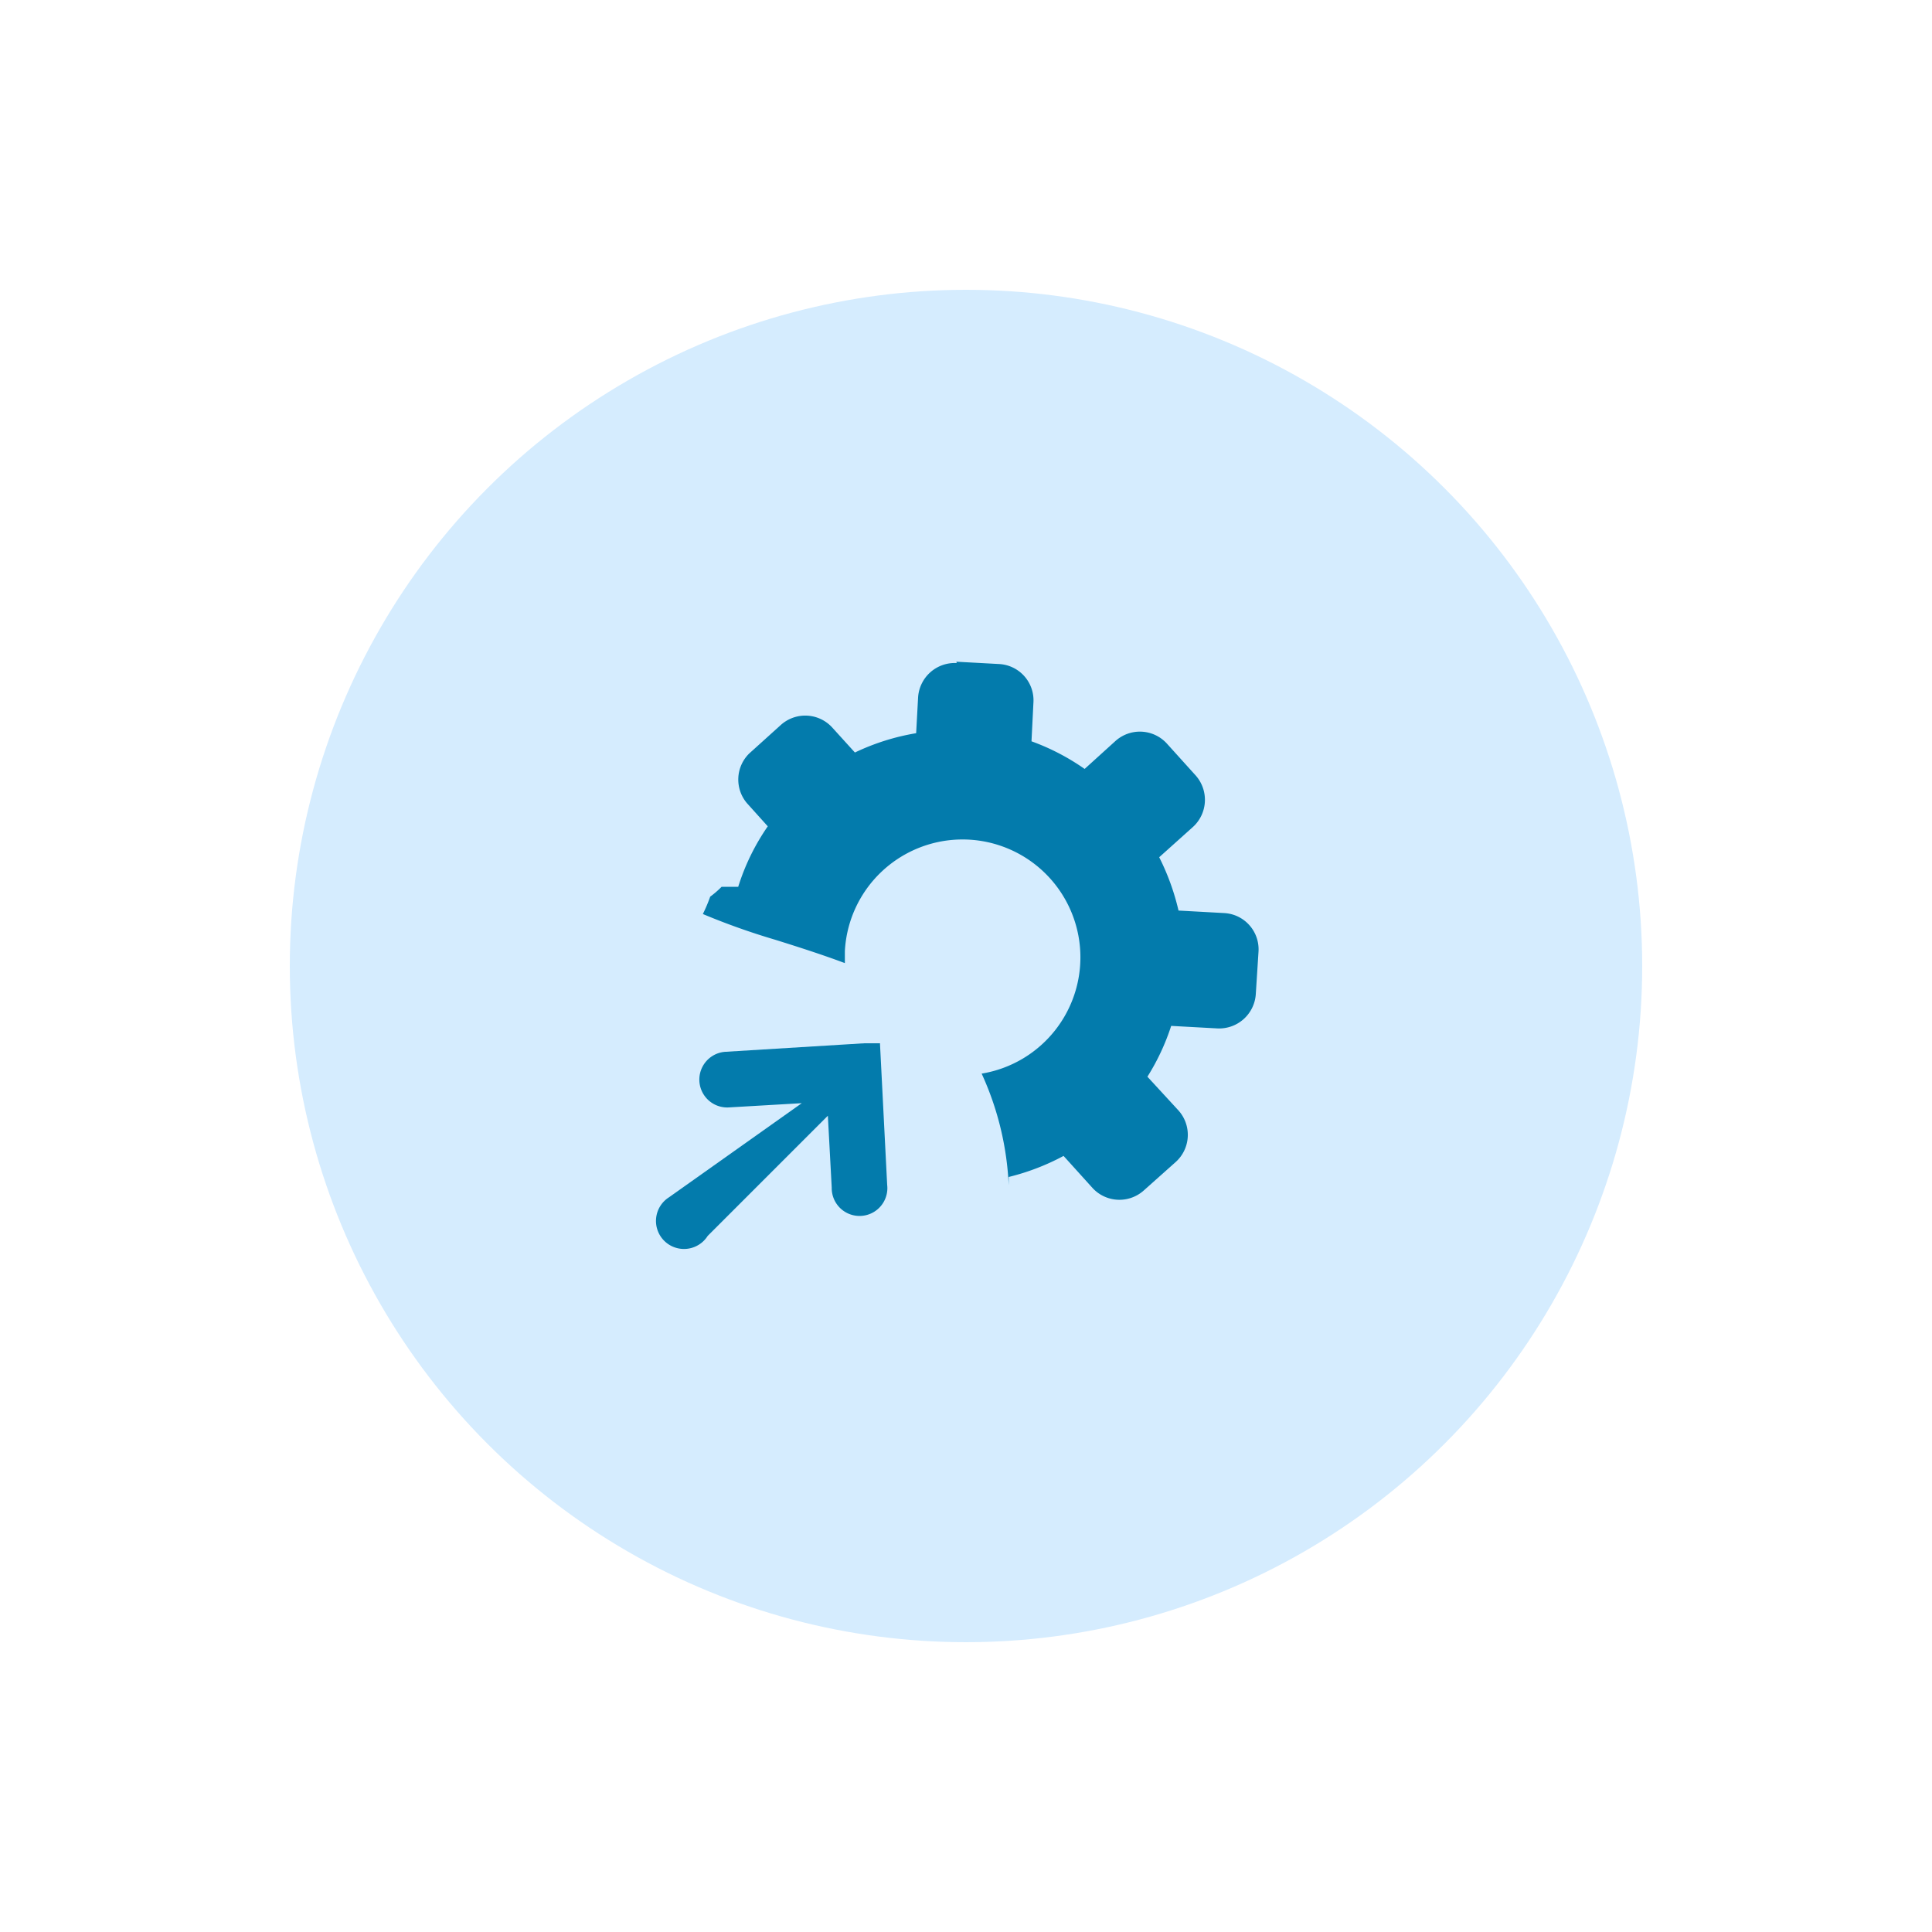
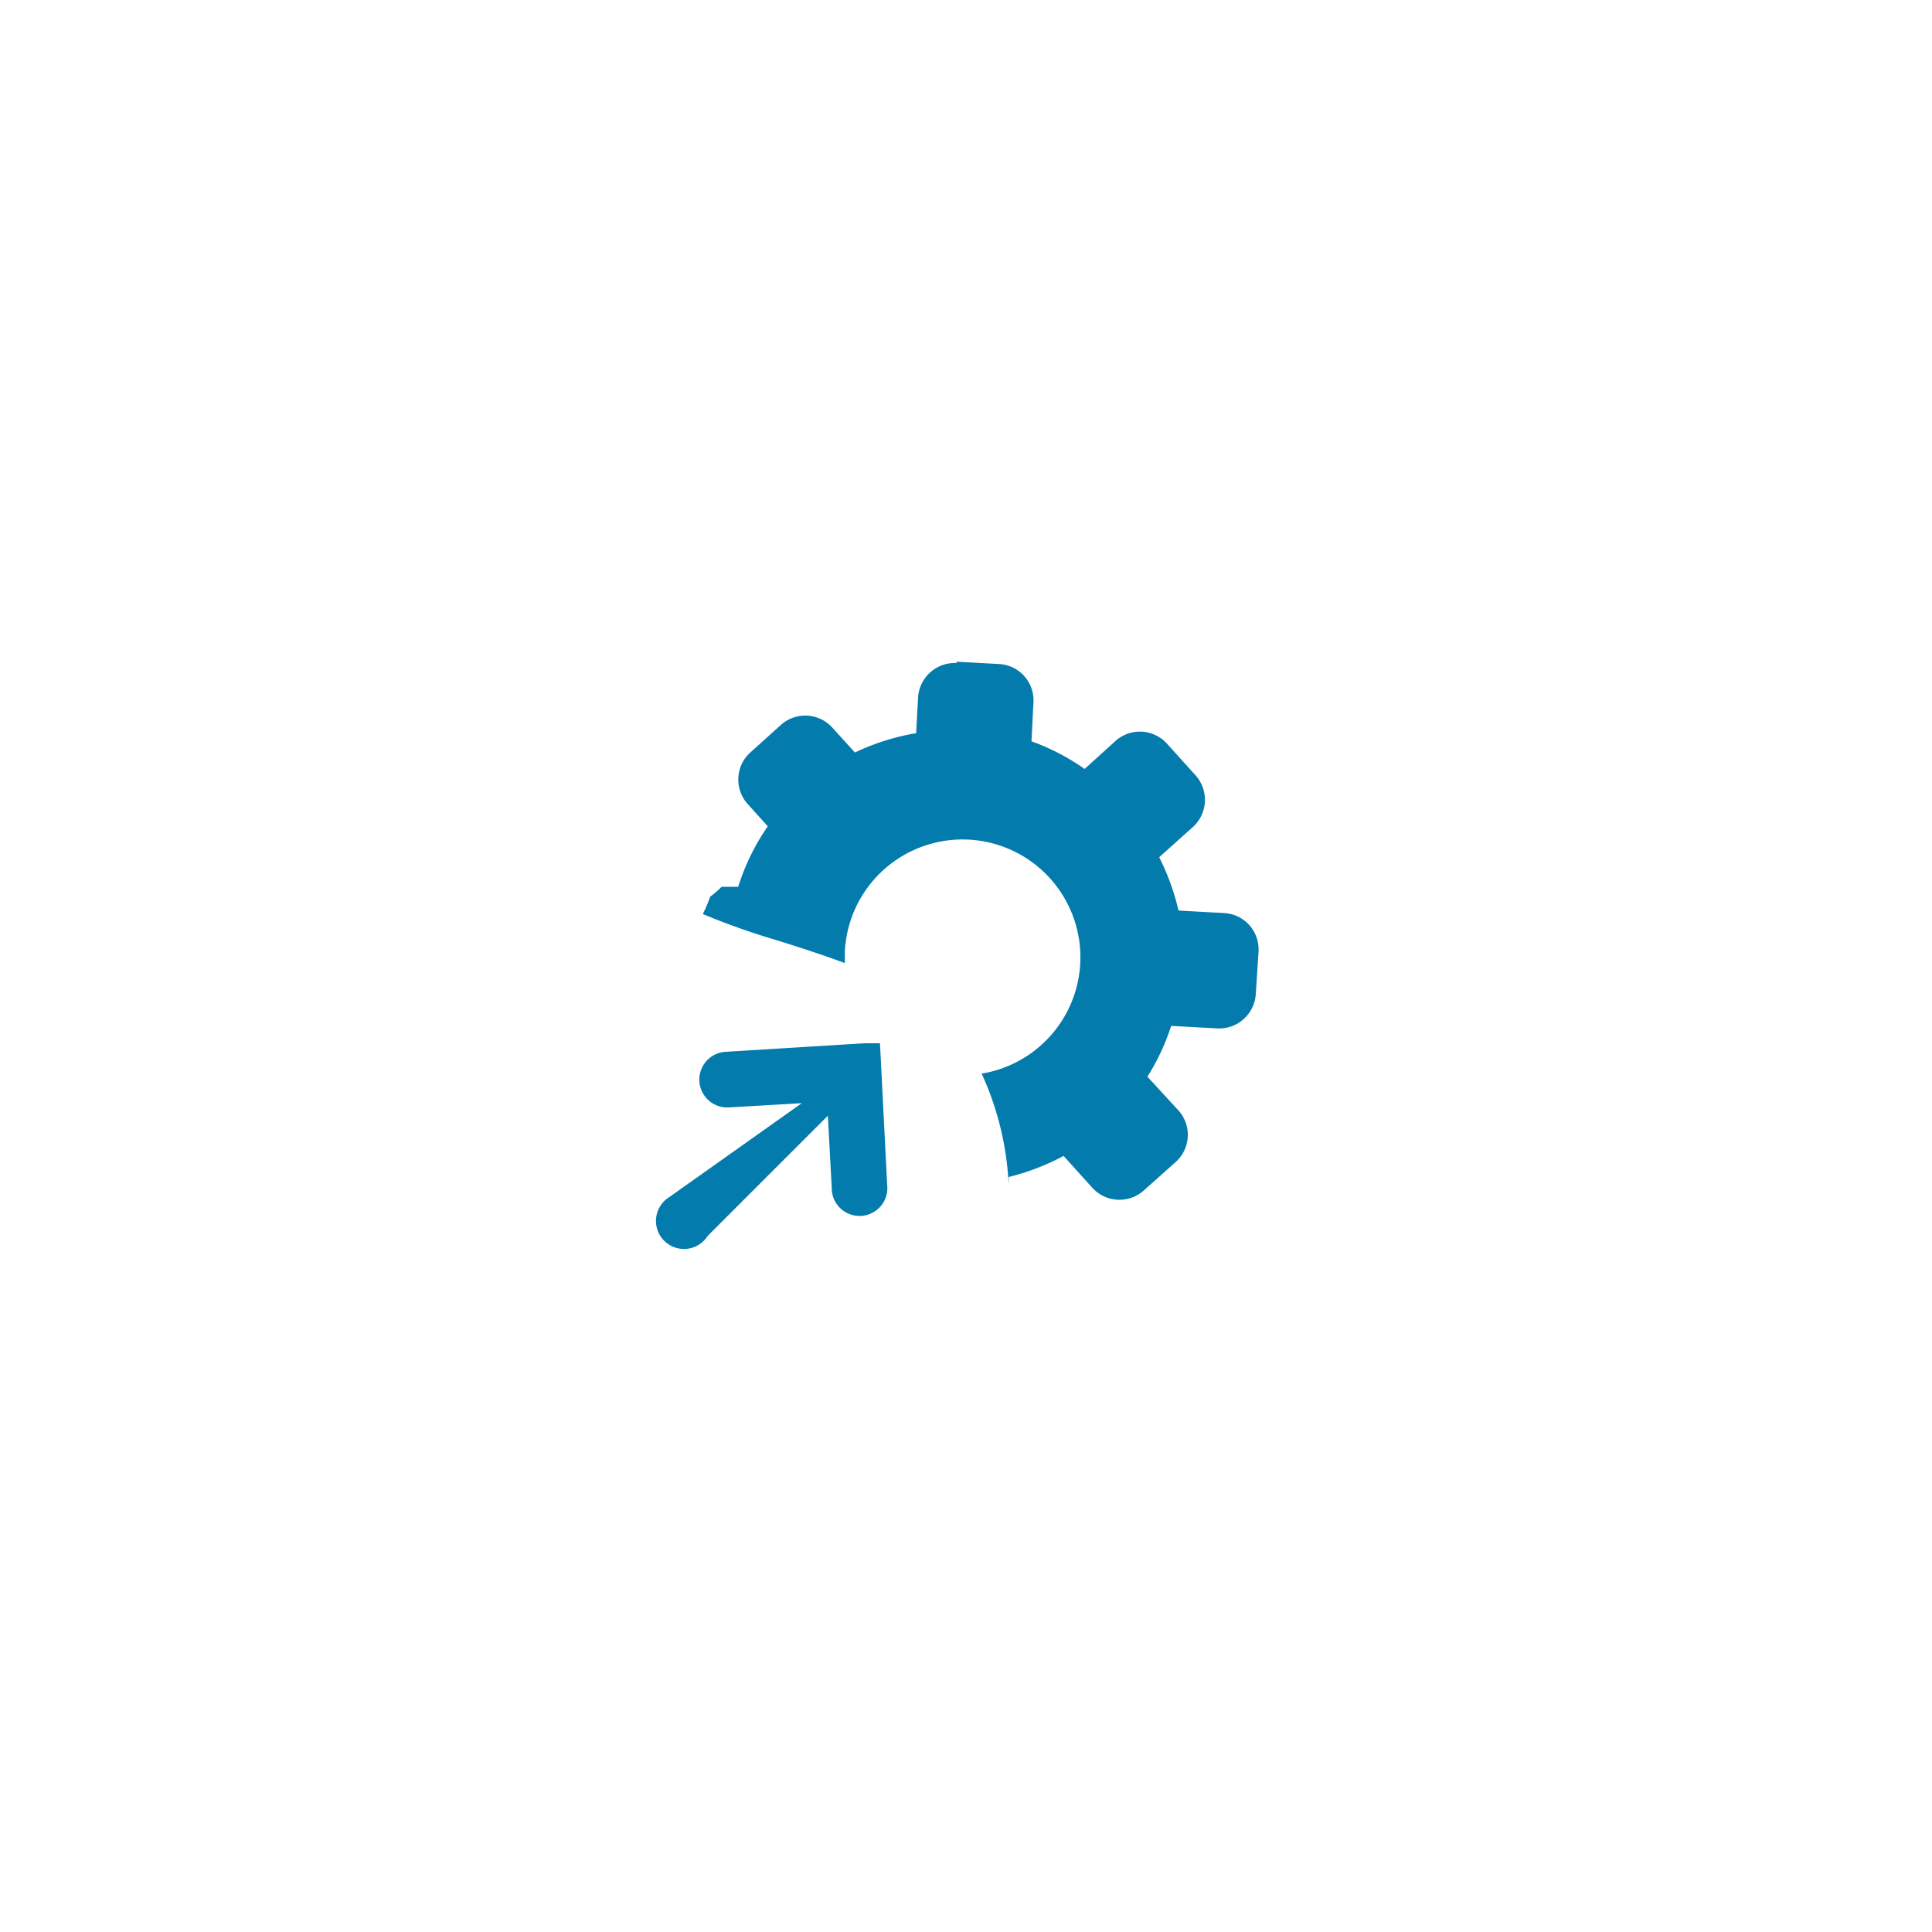
<svg xmlns="http://www.w3.org/2000/svg" id="Layer_1" data-name="Layer 1" viewBox="0 0 100 100">
  <defs>
    <style>.cls-1{fill:#d5ecfe;}.cls-2{fill:#037bac;}</style>
  </defs>
  <title>Integration</title>
-   <circle class="cls-1" cx="50" cy="50" r="35" />
  <path class="cls-2" d="M41.5,57.1l-3.78.22a1.44,1.44,0,0,1-.16-2.88L44.73,54h.82l0,0h0l0,0h0l0,0h0l0,0h0l0,0h0l0,0h0l0,0h0l0,0h0l0,0h0l0,0h0l0,0h0l0,0h0l0,0h0v0h0l0,0h0l0,0h0l0,0h0l0,0h0v0h0v0h0v0h0l0,0h0v0h0l0,0h0v0h0l0,0h0l0,.06h0v0h0v0h0v0h0v0h0v0h0v0h0v0h0v0h0v0h0v0h0v0h0v0l.37,7.27a1.44,1.44,0,1,1-2.87.14l-.2-3.72-6.22,6.22a1.45,1.45,0,1,1-2-2L41.5,57.1Z" />
  <path class="cls-2" d="M49.5,34.25l2.21.12a1.88,1.88,0,0,1,1.78,2l-.1,2a11.77,11.77,0,0,1,2.75,1.43l1.6-1.45a1.89,1.89,0,0,1,2.66.14l1.49,1.65a1.9,1.9,0,0,1-.14,2.66L60,44.37A12.29,12.29,0,0,1,61,47.13l2.36.13a1.88,1.88,0,0,1,1.78,2L65,51.45a1.9,1.9,0,0,1-2,1.78l-2.38-.13a11.67,11.67,0,0,1-1.23,2.63L61,57.48a1.89,1.89,0,0,1-.14,2.66L59.2,61.62a1.89,1.89,0,0,1-2.66-.14l-1.49-1.65a12.08,12.08,0,0,1-2.84,1.09l0,.43a15.51,15.51,0,0,0-1.4-5.78,6.1,6.1,0,1,0-7.08-6.34c0,.21,0,.42,0,.62-1.15-.43-2.36-.82-3.61-1.21a36.17,36.17,0,0,1-3.74-1.33,8.1,8.1,0,0,0,.38-.9,4.8,4.8,0,0,0,.59-.51l.86,0a11.52,11.52,0,0,1,1.53-3.13l-1.08-1.2A1.89,1.89,0,0,1,38.78,39l1.64-1.48a1.89,1.89,0,0,1,2.66.14l1.17,1.29a11.87,11.87,0,0,1,3.17-1l.1-1.85a1.9,1.9,0,0,1,2-1.78Z" />
</svg>